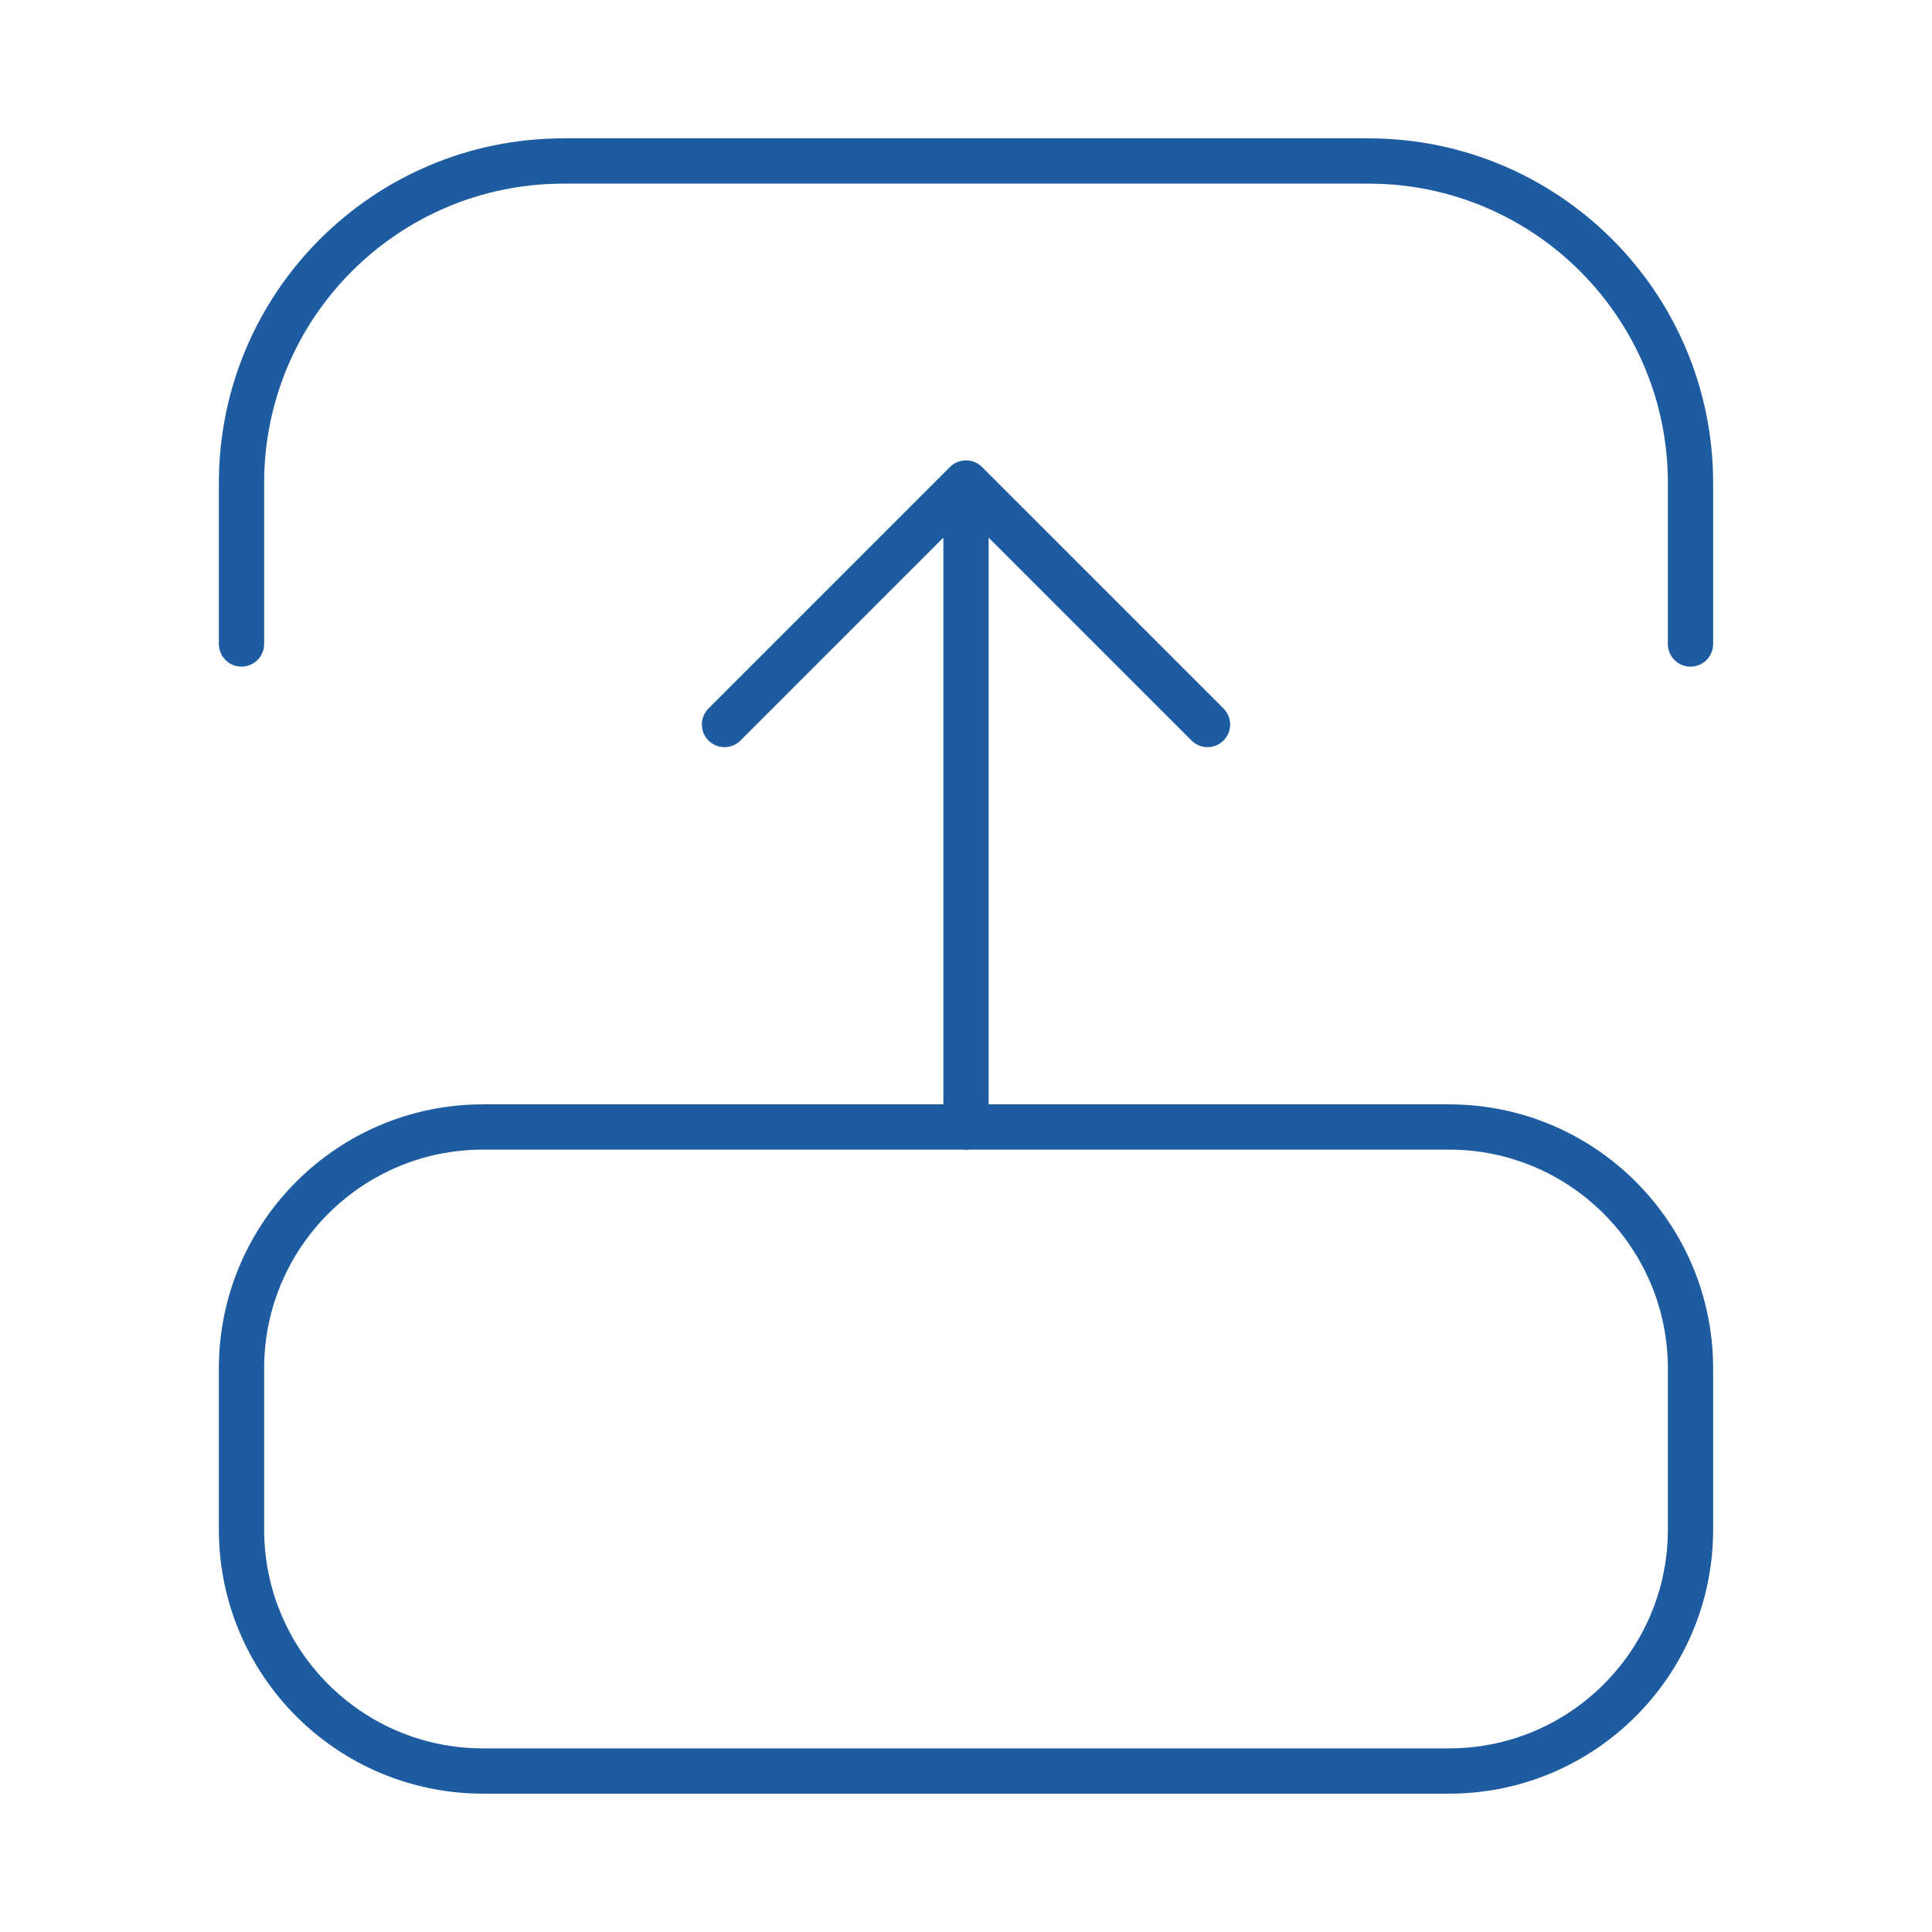
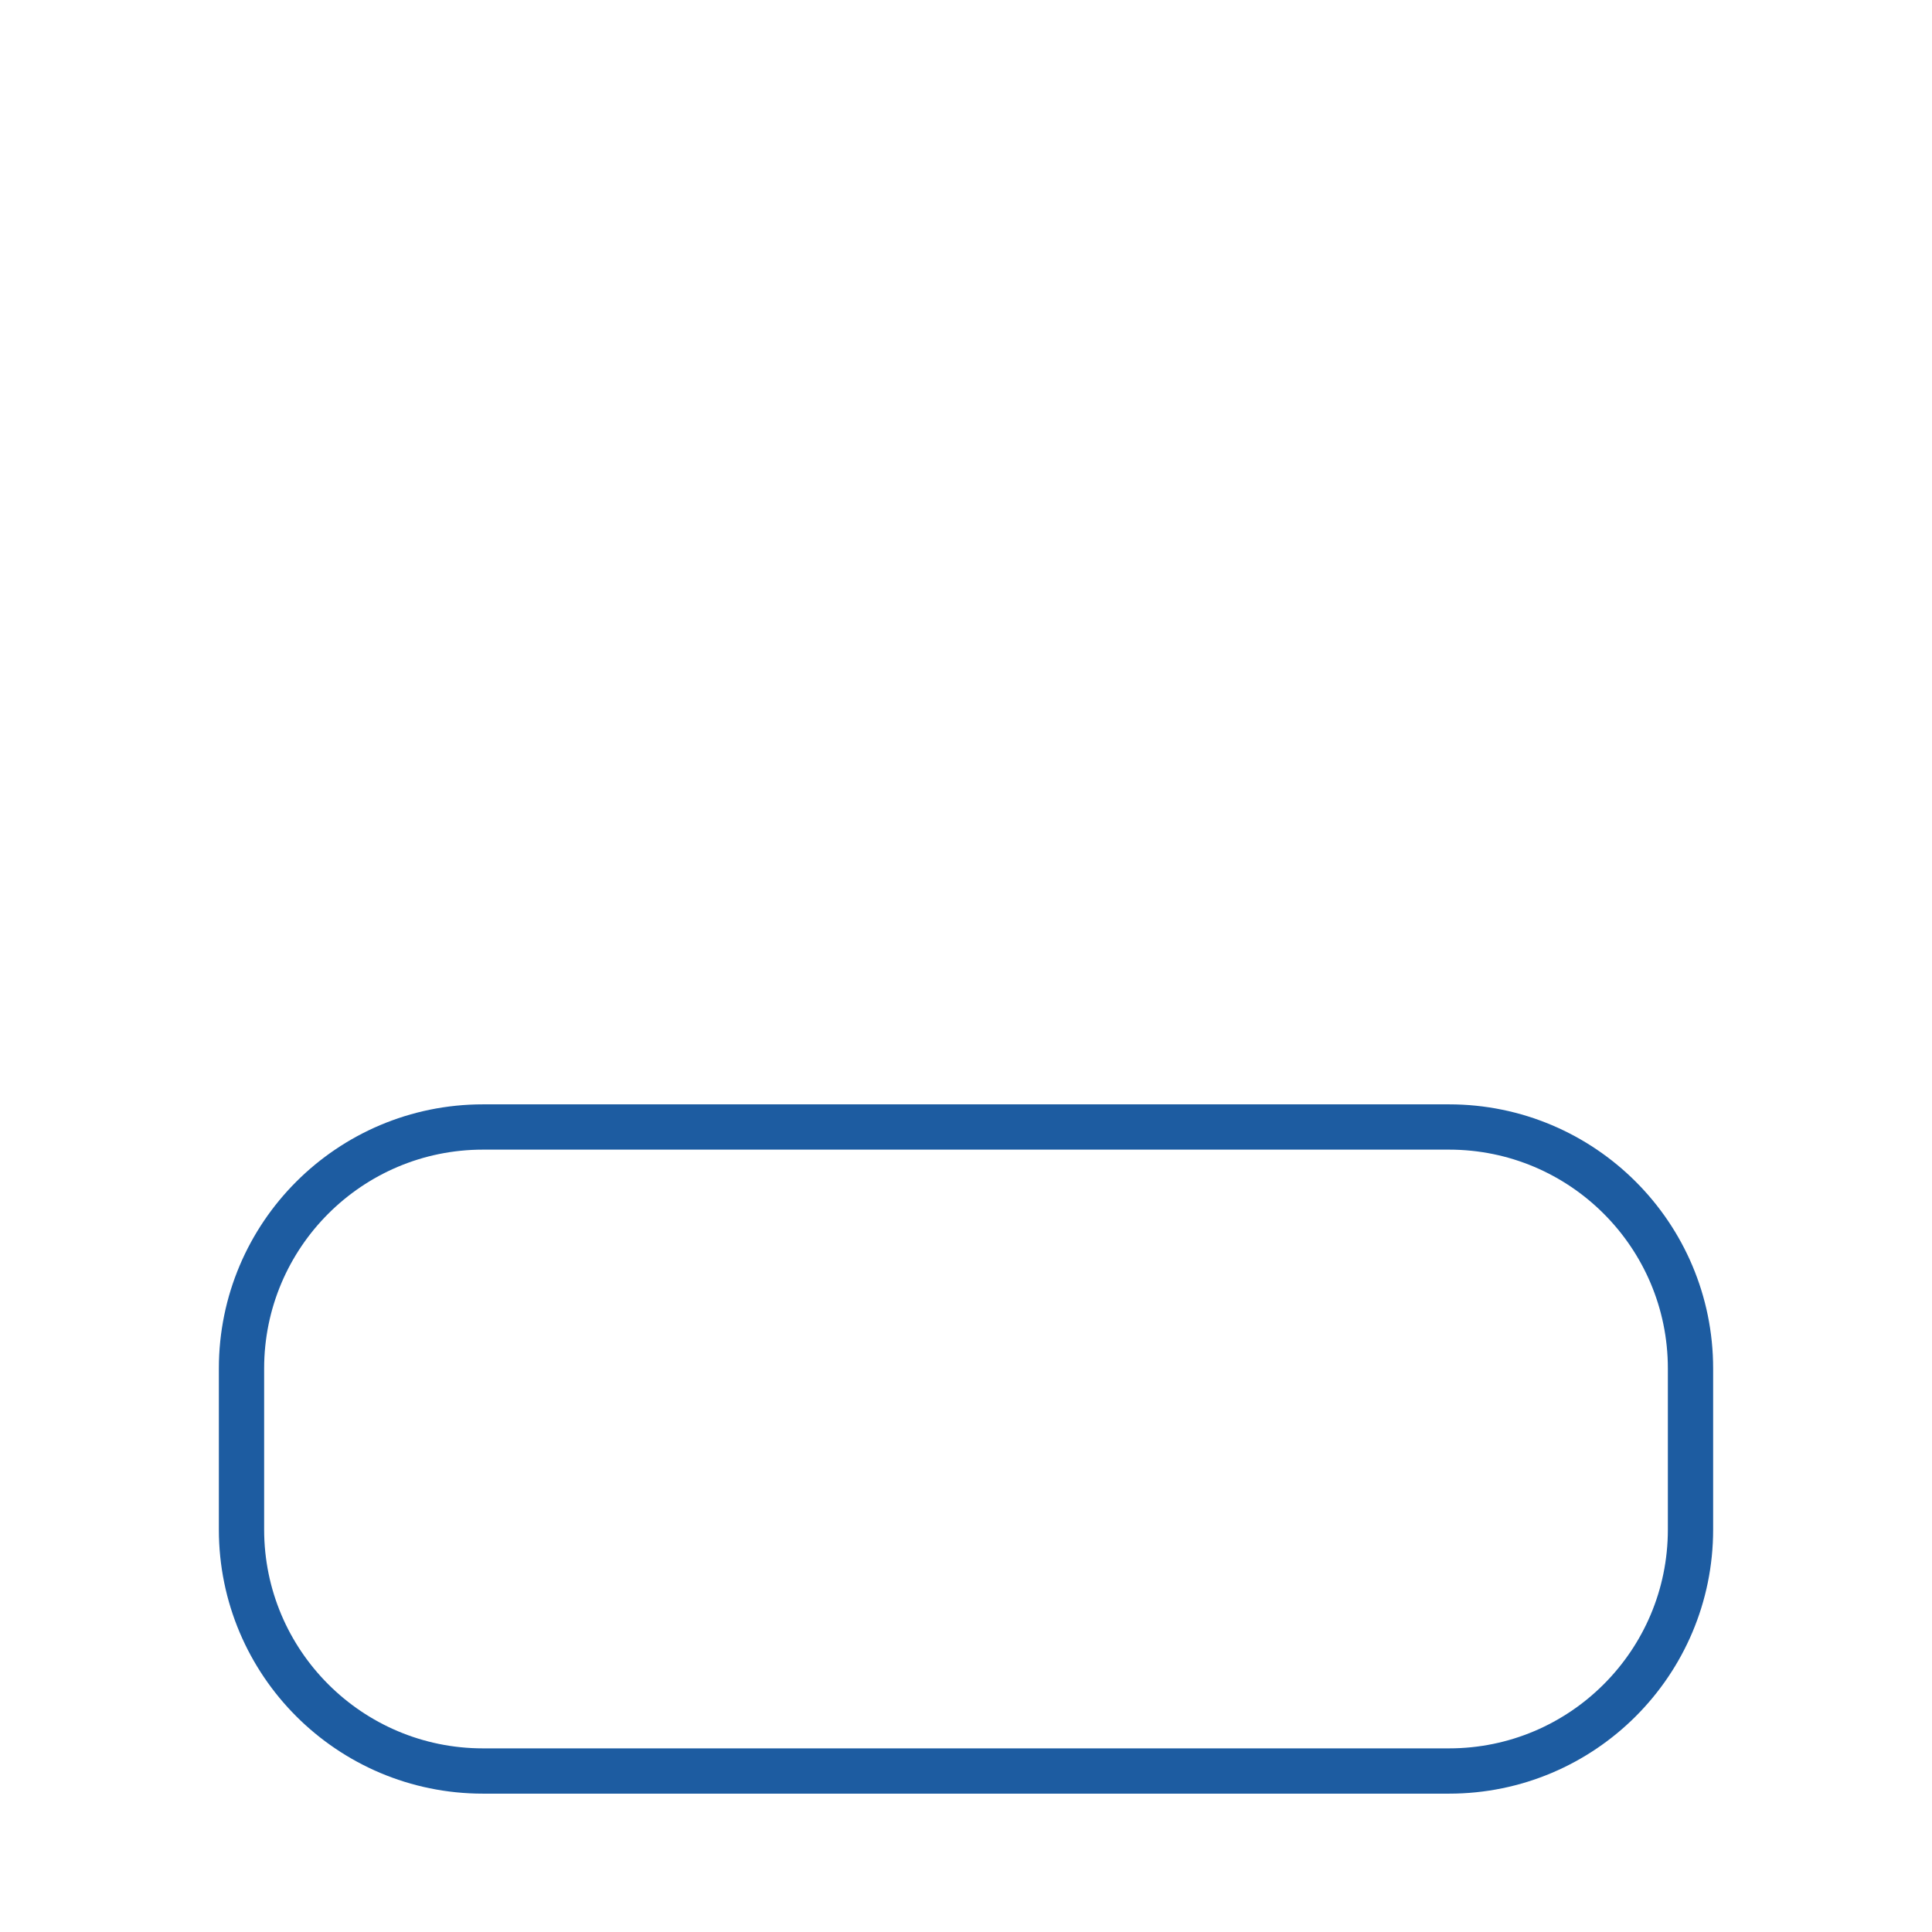
<svg xmlns="http://www.w3.org/2000/svg" width="64" height="64" viewBox="0 0 64 64" fill="none">
  <path d="M48 58.667H16C11.582 58.667 8 55.085 8 50.667V45.333C8 40.915 11.582 37.333 16 37.333H48C52.418 37.333 56 40.915 56 45.333V50.667C56 55.085 52.418 58.667 48 58.667Z" stroke="#1D5CA1" stroke-width="1.5" />
-   <path d="M8 21.333V16C8 10.109 12.776 5.333 18.667 5.333H45.333C51.224 5.333 56 10.109 56 16V21.333" stroke="#1D5CA1" stroke-width="1.5" stroke-linecap="round" stroke-linejoin="round" />
-   <path d="M32 16L40 24M32 37.333V16V37.333ZM32 16L24 24L32 16Z" stroke="#1D5CA1" stroke-width="1.5" stroke-linecap="round" stroke-linejoin="round" />
</svg>